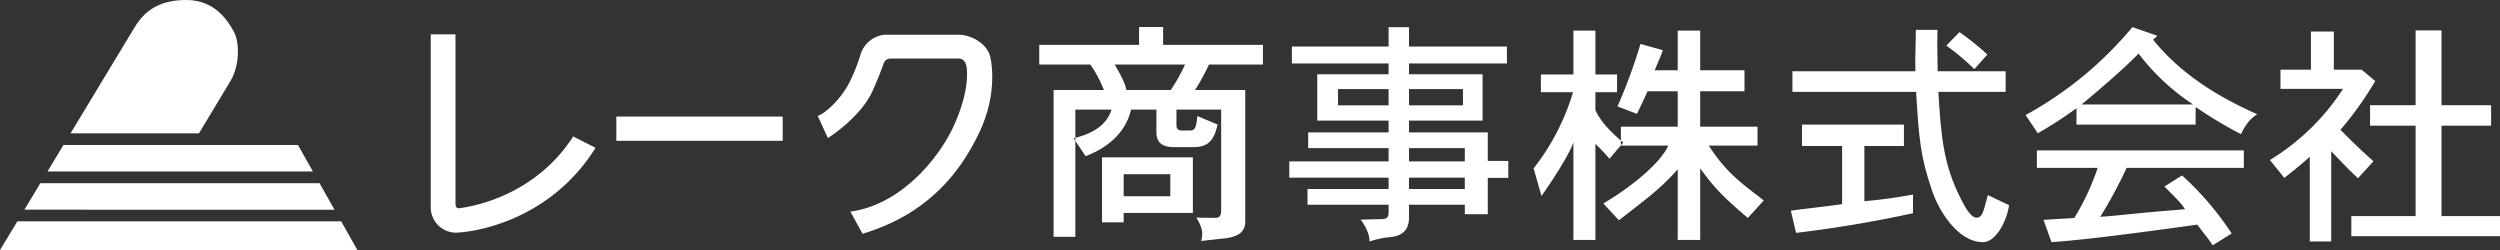
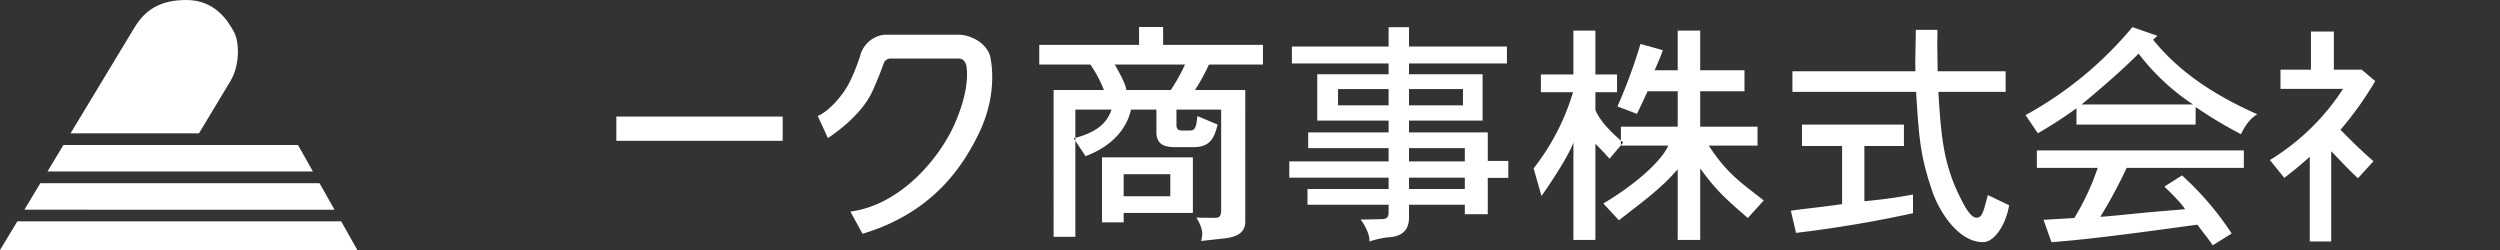
<svg xmlns="http://www.w3.org/2000/svg" width="540.29" height="54.04" viewBox="0 0 540.29 54.04">
  <rect x="0" y="0" width="540.29" height="54.04" fill="#333333" stroke="none" />
  <g id="グループ_4" data-name="グループ 4" transform="translate(-37.55 -346.5)">
    <g id="グループ_1" data-name="グループ 1">
      <path id="パス_1" data-name="パス 1" d="M290.47,384.15H280.39v4.76h10.08Zm.1-18.2a37.994,37.994,0,0,0,3.08-5.5H278.47c1.66,2.92,2.31,4.32,2.51,5.5Zm4.78,26.57H280.39v2.03h-4.68V380.5h19.64Zm11.32,1.89c0,2.73-2.42,3.3-4.07,3.56l-5.48.61a4.874,4.874,0,0,0,.19-2.29,8.28,8.28,0,0,0-1.22-2.75l4.09.04c.97,0,1.28-.49,1.28-1.62V370.19H291.8v3.29c0,.83.31,1.23,1.28,1.23h.84c1.59,0,2.1.25,2.4-3.13l4.38,1.84c-.74,2.99-1.67,4.88-5.25,4.88h-3.7c-1.78,0-4.28-.09-4.28-3.24v-4.87h-5.49c-.61,2.79-2.77,7.39-9.82,10.06l-2.57-3.86c5.19-1.31,7.26-3.46,8.18-6.2h-7.82v27.48h-4.7V365.95h10.87a26.335,26.335,0,0,0-2.93-5.5H262.15v-4.26h21.57v-3.85h5.2v3.85h21.57v4.26H298.82a42.936,42.936,0,0,1-3.01,5.5h10.86Z" fill="#fff" fill-rule="evenodd" />
      <path id="パス_2" data-name="パス 2" d="M354.12,384.89H342.06v2.45h12.06Zm0-6.38H342.06v2.87h12.06Zm-.4-12.76H342.06v3.52h11.66Zm-16.07,0H326.72v3.52h10.93Zm25.57-5.54H342.06v2.34h15.9v10.01h-15.9v2.55h17.02v6.17h4.44v3.66h-4.44v7.85h-4.96v-2.04H342.06v2.77c0,2.6-1.38,4.14-4.6,4.27a20.843,20.843,0,0,0-3.93.89,5.875,5.875,0,0,0-.61-2.49,9.617,9.617,0,0,0-1.32-2.23l4.37-.1c1.27,0,1.68-.34,1.68-1.52v-1.59H320.12v-3.41h17.53v-2.45H316.19v-3.51h21.46v-2.87H320.27v-3.4h17.38v-2.55H322.23V362.55h15.42v-2.34h-20.9v-3.66h20.9v-4.17h4.41v4.17h21.16Z" fill="#fff" fill-rule="evenodd" />
      <path id="パス_3" data-name="パス 3" d="M404.99,398.36h-4.86V383.09c-3.87,4.39-7.15,6.65-12.71,11.02l-3.36-3.64c7.3-4.31,12.75-9.43,14.02-12.5H387.85v-4.09h12.28v-7.66h-6.51c-1.33,2.93-1.73,3.7-2.3,4.89l-4.21-1.61a113.754,113.754,0,0,0,4.97-13.5l4.83,1.34c-.55,1.66-1.04,2.58-1.75,4.35h4.97v-8.57h4.86v8.57h9.57v4.53h-9.57v7.66h12.39v4.09H406.85c4.02,6.27,7.68,8.51,11.87,11.85l-3.43,3.79c-5.82-4.95-7.44-6.83-10.3-10.72Zm-19.6-17.56c-1.56-1.76-2.48-2.66-3.05-3.22v20.78h-4.75v-21.1c-.46,1.52-2.77,5.71-6.9,11.6l-1.7-5.97a49.737,49.737,0,0,0,8.52-16.47h-6.95v-3.83h7.03v-9.47h4.75v9.47h4.68v3.83h-4.68v3.86c1.03,2.35,3.11,4.58,6.01,7.03Z" fill="#fff" fill-rule="evenodd" />
      <path id="パス_4" data-name="パス 4" d="M450.98,392.57c-7.35,1.62-15.53,3.08-25.27,4.26l-1.13-4.78c2.16-.37,4.65-.54,11.08-1.43V378.05h-8.67v-4.62h22.03v4.62h-8.55v11.93a105.8,105.8,0,0,0,10.51-1.44Z" fill="#fff" />
      <path id="パス_5" data-name="パス 5" d="M456.26,352.96c-.05,1.67-.05,4.42.05,8.94H471v4.46H456.46c.56,9.13,1,15.67,4.93,23.23.44.86,1.92,3.96,3.3,3.96s1.54-1.59,2.47-4.89l4.59,2.19c-.56,3.73-2.98,7.98-5.62,7.98-5.66,0-9.73-7.23-11.01-11.06-2.6-7.56-2.85-11.44-3.47-21.41H424.92V361.9H451.5c-.1-2.31.09-6.05.09-8.94Z" fill="#fff" />
-       <path id="パス_6" data-name="パス 6" d="M464.24,361.44a51.964,51.964,0,0,0-6.06-5.09l2.84-2.91a57.461,57.461,0,0,1,6.03,4.84Z" fill="#fff" />
      <path id="パス_7" data-name="パス 7" d="M511.5,369.07a47.96,47.96,0,0,1-11.77-10.99c-2.88,2.97-8.15,7.58-12.32,10.99Zm-2.38,15.34a64.837,64.837,0,0,1,10.73,12.55l-4.11,2.56c-.82-1.33-2.22-2.95-3.3-4.47-8.51,1.17-23.41,3.24-31.54,3.78l-1.71-4.82,6.65-.4a53.678,53.678,0,0,0,5.06-10.83H477.75V379h44.73v3.78H497.15a101.273,101.273,0,0,1-5.69,10.57c1.28-.05,5.21-.45,6.28-.56,6.54-.66,8.28-.74,12.05-1.08-.51-.64-.5-1.02-4.48-4.89Zm2.93-10.98H486.31v-3.54a90.3,90.3,0,0,1-8.35,5.41l-2.65-3.93a80.01,80.01,0,0,0,23.09-19.01l5.4,1.88-.93.84c6.07,7.53,14.18,12.41,22.51,16.11a7.646,7.646,0,0,0-2.14,1.97,12.256,12.256,0,0,0-1.37,2.34,90.653,90.653,0,0,1-9.8-5.88Z" fill="#fff" fill-rule="evenodd" />
      <path id="パス_8" data-name="パス 8" d="M541.36,398.68h-4.63v-18.3c-3.21,2.85-4.2,3.51-5.5,4.56l-3.12-3.85a49.709,49.709,0,0,0,15.82-15.39H530.4v-4.15h6.58v-8.24h4.95v8.24h6.01l2.93,2.47a72.526,72.526,0,0,1-7.51,10.53c2.58,2.6,4.61,4.6,7.14,6.79l-3.36,3.68c-2.33-2.17-3.46-3.45-5.78-5.84Z" fill="#fff" />
-       <path id="パス_9" data-name="パス 9" d="M565.2,353.07v16.17h10.72v4.42H565.2V393.2h12.64v4.34H545.71V393.2H559.6V373.66h-9.84v-4.42h9.84V353.07Z" fill="#fff" />
-       <path id="パス_10" data-name="パス 10" d="M135.89,396.78a5.493,5.493,0,0,1-5.25-5.25V353.92h5.35v36.53c0,.66.21,1.12.81,1.05,5.6-.72,17.31-4.12,24.63-15.51l4.83,2.45C156.12,394.69,139.13,396.78,135.89,396.78Z" fill="#fff" />
      <path id="パス_11" data-name="パス 11" d="M251.44,358.34c-1.06-2.86-4.39-4.34-6.77-4.34H228.73a6.092,6.092,0,0,0-5.11,3.99,40.29,40.29,0,0,1-2.24,5.8c-1.45,3.22-4.76,6.83-7.1,7.77l2.19,4.78c.28-.2,7.15-4.53,9.69-10.26,1.04-2.33,1.84-4.36,2.38-5.9a1.553,1.553,0,0,1,1.58-1.03h14.61c1.36,0,1.66,1.39,1.72,1.87.39,3.12-.43,7.37-2.6,12.3-3.05,6.96-11.36,17.42-22.52,18.91l2.63,4.79c15.32-4.58,21.7-14.74,24.99-21.38C253.57,366.33,251.59,358.74,251.44,358.34Z" fill="#fff" />
      <rect id="長方形_1" data-name="長方形 1" width="35.95" height="5.24" transform="translate(170.75 371.69)" fill="#fff" />
    </g>
    <g id="グループ_2" data-name="グループ 2">
      <path id="パス_12" data-name="パス 12" d="M111.29,394.34H41.3l-3.75,6.2h77.23Zm-6.11-10.78-3.23-5.72H51.26l-3.45,5.72Zm4.66,8.26-3.23-5.73H46.27l-3.45,5.73Zm-22.5-27.78c2.07-3.41,1.99-8.52.72-10.76s-4-6.78-10.22-6.78c-5.65,0-8.91,2.09-11.27,6.02L52.8,375.31H80.55Z" fill="#fff" fill-rule="evenodd" />
    </g>
  </g>
</svg>